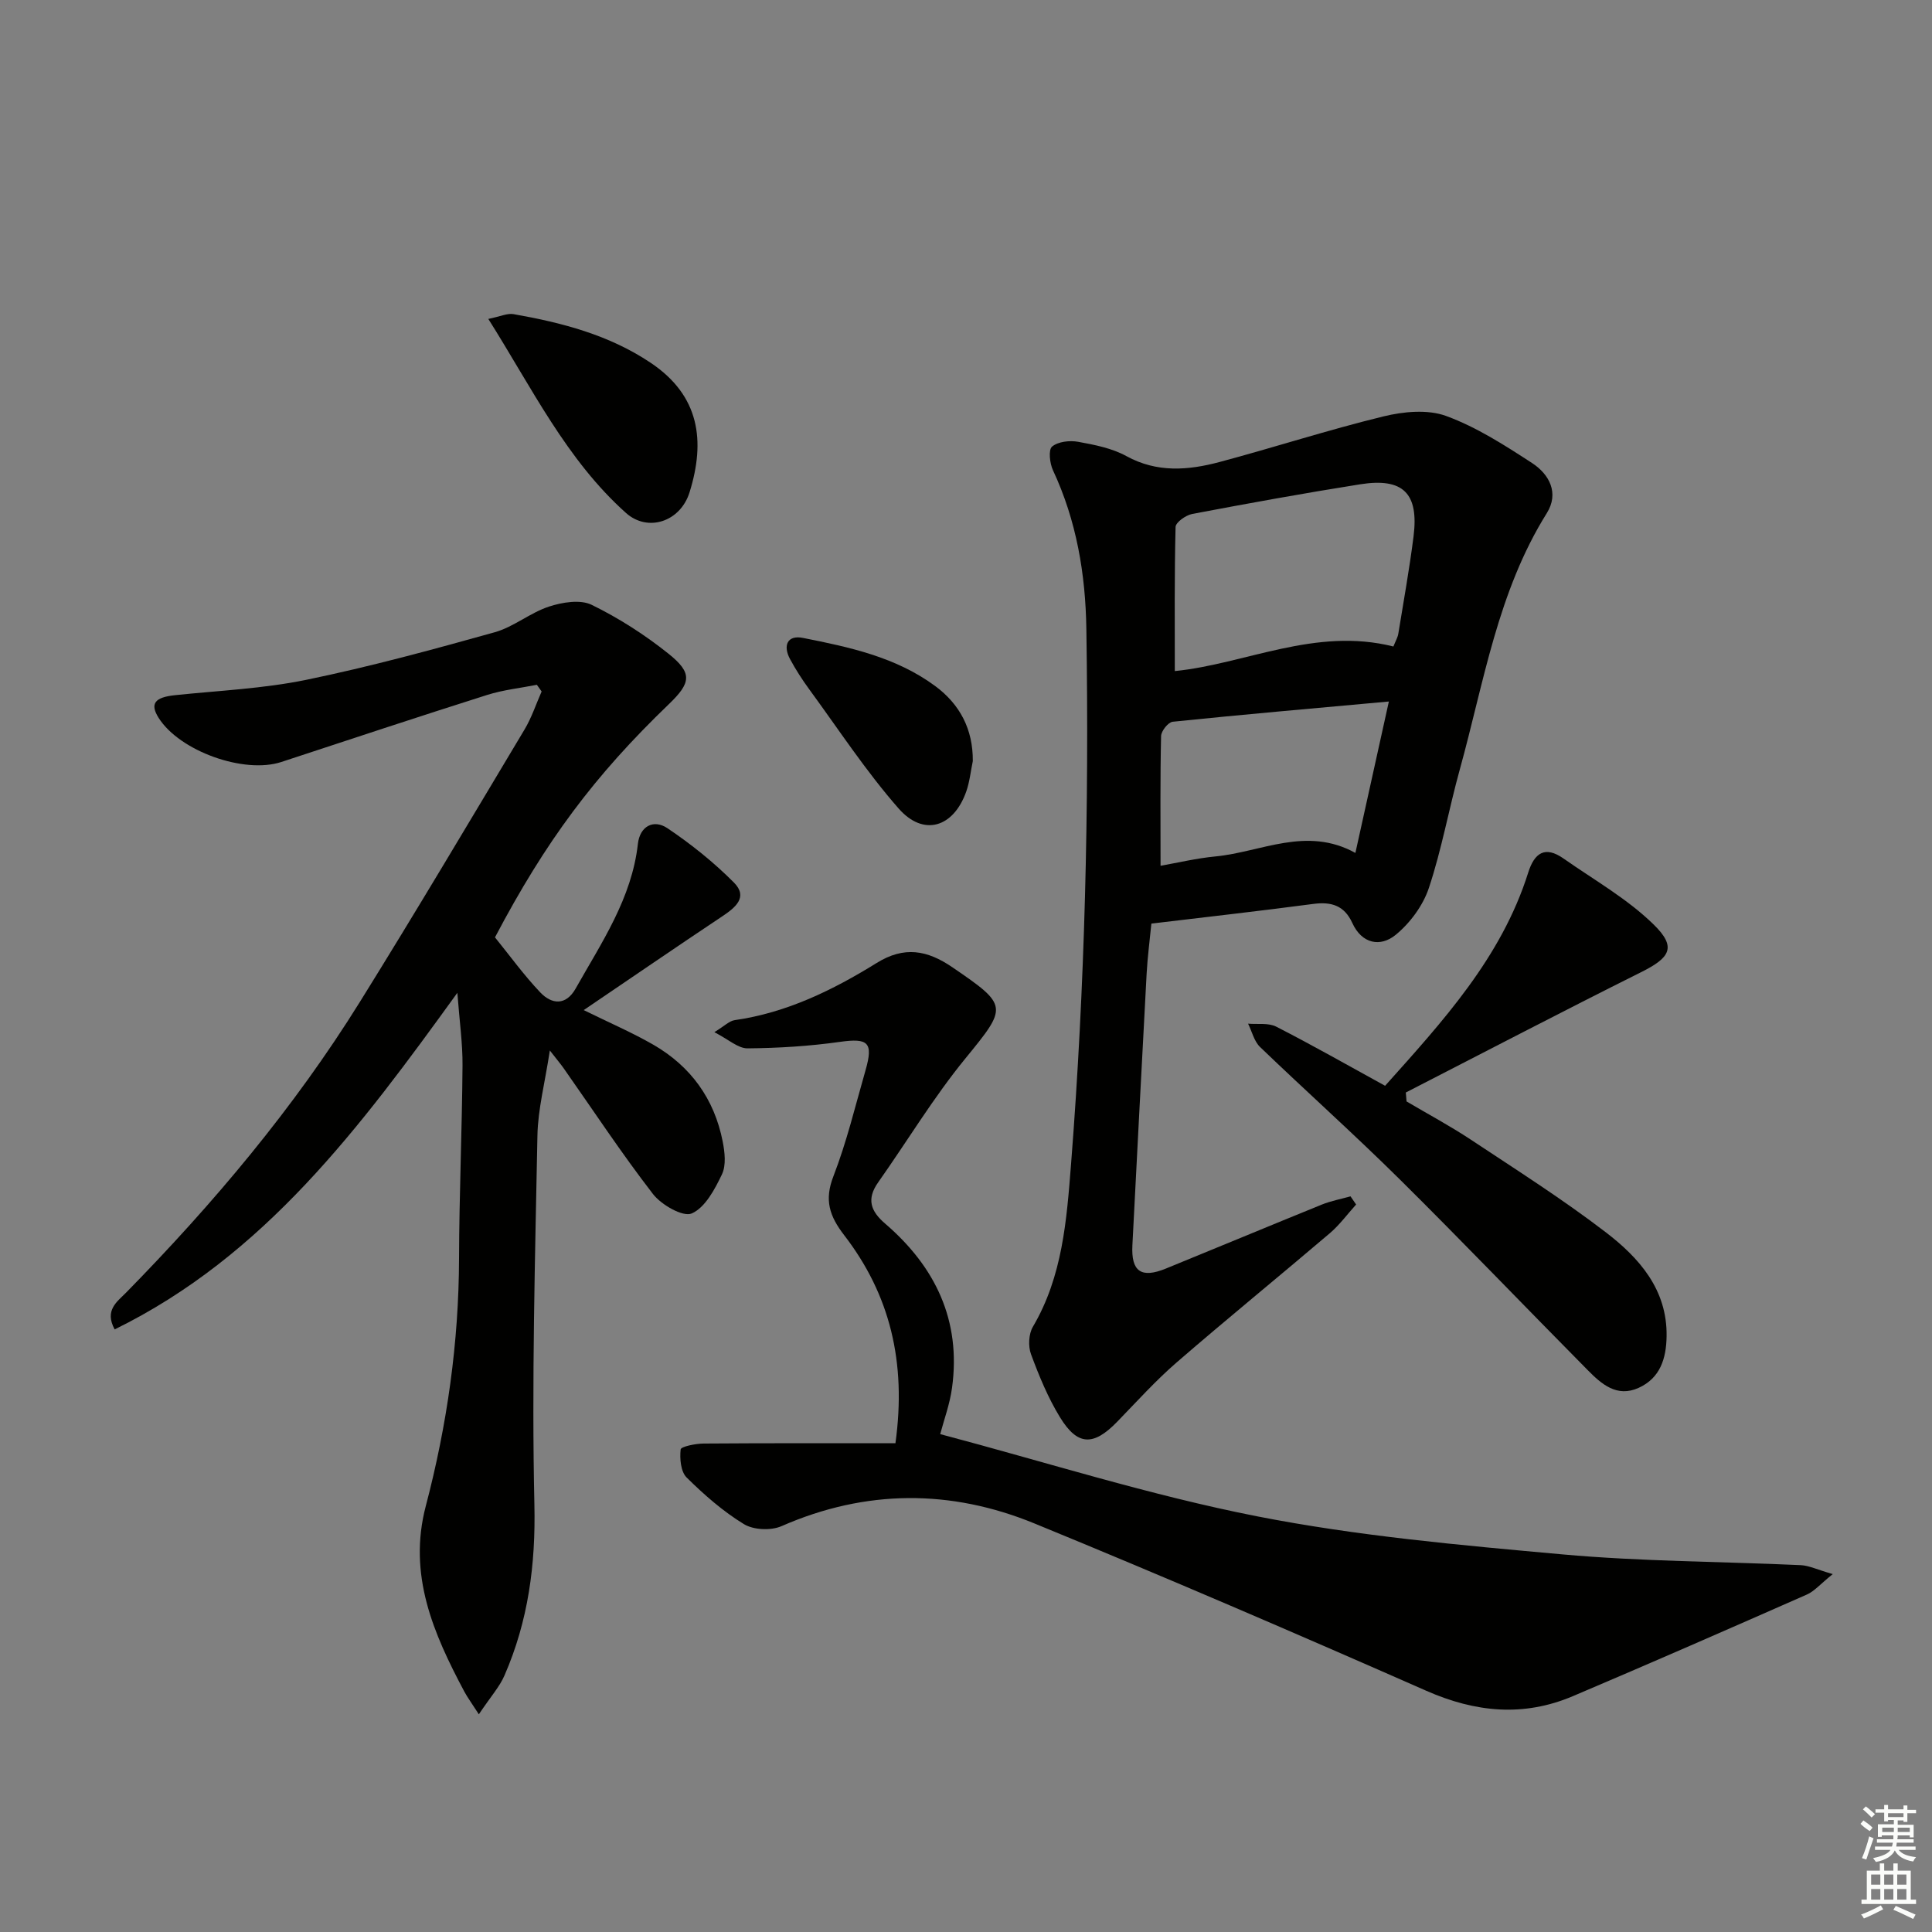
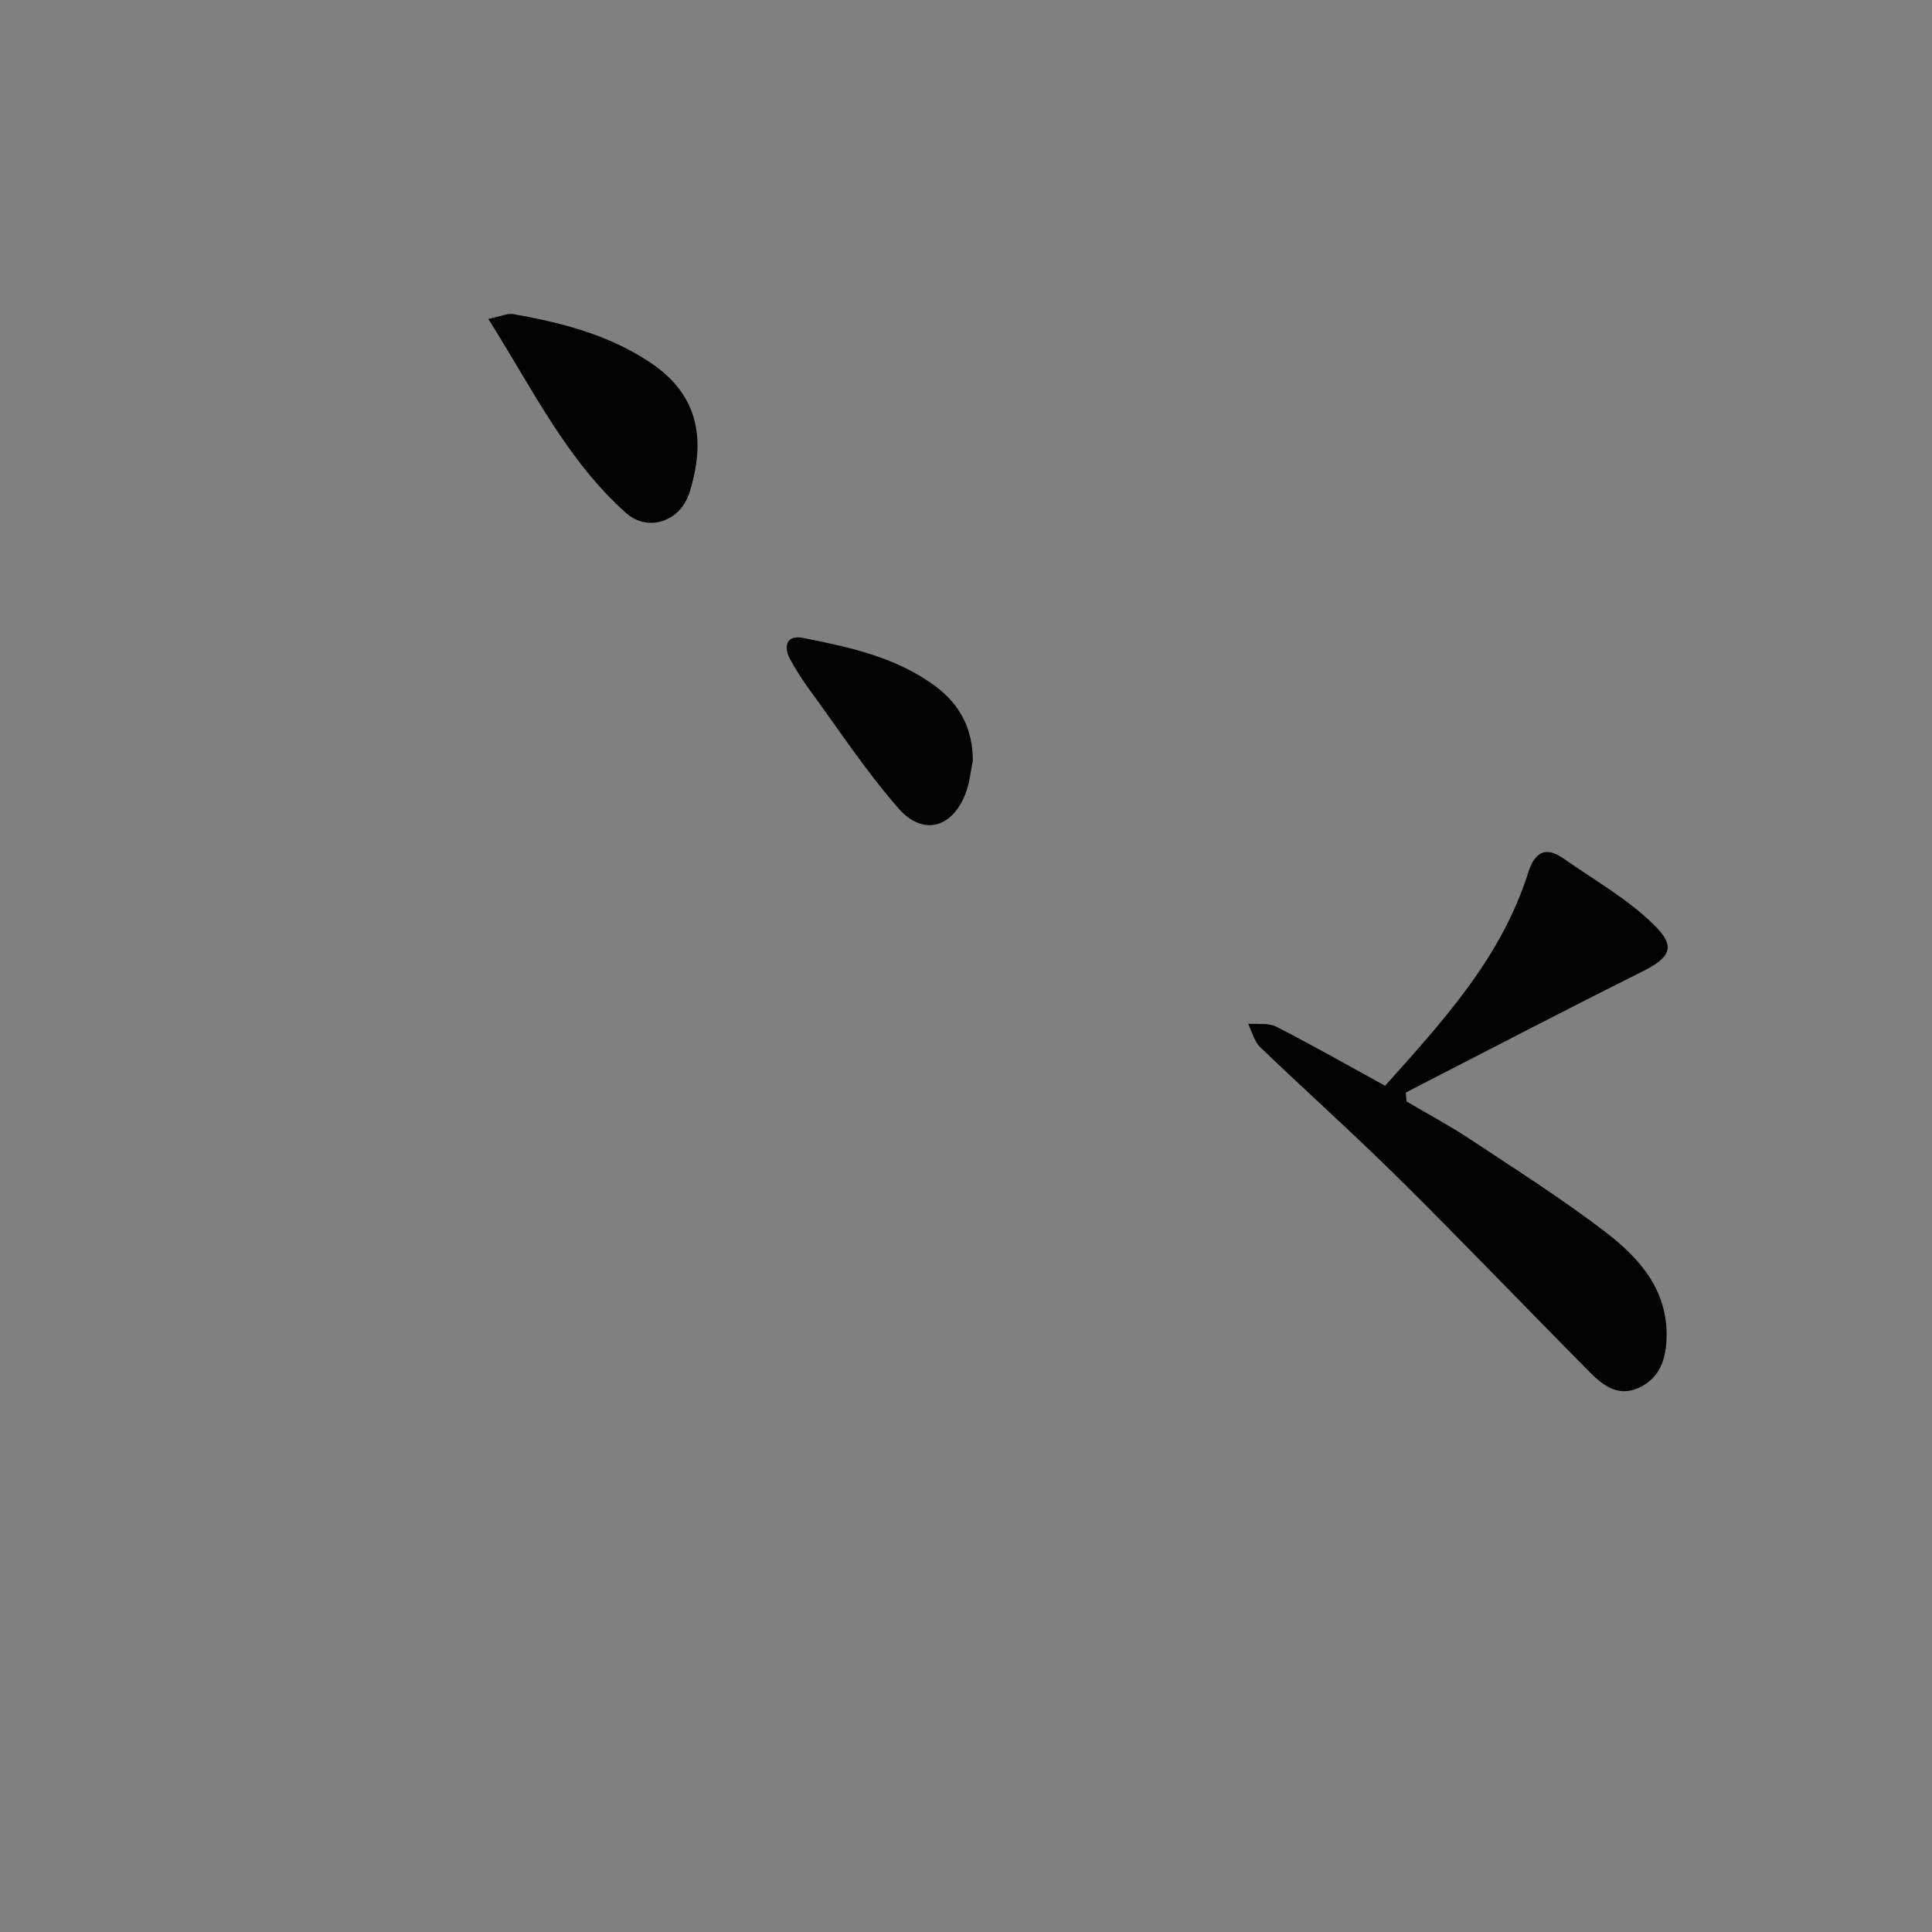
<svg xmlns="http://www.w3.org/2000/svg" enable-background="new 0 0 400 400" viewBox="0 0 400 400">
  <rect x="0" y="0" width="400" height="400" fill="#808080" stroke="none" />
  <g fill="#010100">
-     <path d="m99.14 354.93c-1.57-2.45-2.38-3.53-3.01-4.71-6.4-12.03-11.72-24.18-7.97-38.43 4.41-16.77 6.83-33.84 6.88-51.24.04-13.31.62-26.61.72-39.92.04-4.56-.62-9.13-1.07-15.08-20.17 27.91-39.89 54.44-70.95 69.69-2.16-3.98.5-5.72 2.36-7.61 18.12-18.48 34.73-38.2 48.42-60.21 11.59-18.64 22.79-37.52 34.06-56.35 1.48-2.46 2.39-5.27 3.56-7.91-.33-.46-.66-.92-.99-1.38-3.44.68-6.97 1.05-10.29 2.1-14.24 4.51-28.42 9.21-42.61 13.88-7.7 2.53-21.03-2.23-25.4-9.12-1.86-2.94-.83-4.27 3.38-4.71 9.08-.95 18.28-1.35 27.18-3.18 13.13-2.7 26.1-6.24 39.02-9.85 3.92-1.1 7.32-4.03 11.22-5.31 2.75-.9 6.48-1.52 8.84-.37 5.62 2.74 11.02 6.21 15.91 10.12 5.01 4.01 4.7 6.01.06 10.47-15.4 14.81-25.47 28.3-35.98 48.26 3.07 3.79 5.98 7.82 9.37 11.39 2.39 2.52 5.32 2.77 7.33-.79 5.36-9.52 11.62-18.64 12.89-29.97.41-3.62 3.23-5.17 6.13-3.22 4.9 3.3 9.6 7.06 13.76 11.25 3 3.03.26 5.2-2.49 7.03-9.38 6.25-18.68 12.63-28.62 19.37 5.38 2.65 10.04 4.65 14.4 7.16 7.75 4.46 12.64 11.22 14.37 20.02.44 2.22.75 4.94-.15 6.83-1.48 3.1-3.48 6.88-6.25 8.09-1.82.79-6.28-1.77-8.02-4.01-6.5-8.41-12.36-17.31-18.48-26.02-.56-.8-1.19-1.54-2.88-3.71-1.03 6.75-2.46 12.15-2.57 17.57-.49 25.47-1.2 50.95-.63 76.41.28 12.45-1.27 24.13-6.19 35.41-.99 2.31-2.78 4.28-5.31 8.05z" />
-     <path d="m280.77 249.38c-1.8 1.99-3.42 4.22-5.45 5.95-10.52 8.96-21.24 17.68-31.68 26.72-4.38 3.79-8.29 8.14-12.34 12.31-4.9 5.05-8.2 5.02-11.84-.93-2.49-4.06-4.34-8.57-6-13.05-.61-1.66-.49-4.2.39-5.69 6.15-10.44 6.99-22.12 7.9-33.67 2.89-36.86 3.74-73.79 3.17-110.75-.17-11.4-2.03-22.46-6.92-32.92-.67-1.44-.97-4.24-.18-4.89 1.25-1.04 3.65-1.31 5.4-.99 3.41.62 7 1.32 9.98 2.96 6.36 3.49 12.8 2.95 19.27 1.23 11.35-3.03 22.55-6.67 33.97-9.45 4.14-1.01 9.13-1.49 12.96-.09 6.29 2.3 12.13 6.06 17.8 9.75 3.56 2.32 5.65 6.21 3.05 10.37-10.19 16.29-13.02 35.03-18.01 53.05-2.26 8.15-3.74 16.53-6.4 24.53-1.21 3.65-3.89 7.28-6.88 9.73-3.16 2.59-7 1.88-8.98-2.46-1.65-3.62-4.34-4.44-8.09-3.94-11.02 1.46-22.08 2.7-33.51 4.07-.34 3.47-.79 6.89-.98 10.32-1.02 18.76-1.97 37.52-2.95 56.28-.28 5.42 1.8 6.92 6.94 4.82 10.77-4.39 21.5-8.87 32.27-13.24 1.9-.77 3.97-1.15 5.95-1.71.39.56.77 1.13 1.16 1.69zm7.72-115.53c.45-1.15.9-1.88 1.02-2.67 1.09-6.7 2.3-13.4 3.15-20.13 1.12-8.93-2.16-12.19-11.06-10.78-11.62 1.84-23.21 3.95-34.77 6.14-1.32.25-3.42 1.74-3.44 2.69-.25 9.91-.16 19.82-.16 29.84 14.6-1.46 29.09-9.16 45.26-5.09zm-48.21 45.4c3.53-.62 7.4-1.55 11.33-1.93 9.53-.91 18.86-6.33 29.01-.73 2.34-10.6 4.57-20.66 6.93-31.35-15.49 1.41-30.14 2.68-44.76 4.19-.93.1-2.38 1.92-2.4 2.97-.2 8.75-.11 17.51-.11 26.85z" />
-     <path d="m379.45 325.9c-2.61 2.1-3.81 3.55-5.35 4.23-16.11 7.1-32.24 14.16-48.45 21.04-10.23 4.34-20.17 3.37-30.37-1.12-26.91-11.85-53.92-23.49-81.12-34.64-17.32-7.1-34.91-7.08-52.35.56-2.18.96-5.79.8-7.78-.41-4.33-2.64-8.25-6.08-11.87-9.66-1.22-1.21-1.45-3.89-1.24-5.81.07-.59 3.07-1.21 4.74-1.22 13.26-.1 26.51-.06 39.73-.06 2.32-16.8-1.15-30.81-10.63-43.1-3.03-3.94-4.13-7.26-2.21-12.18 2.75-7.1 4.53-14.57 6.64-21.91 1.68-5.84.54-6.73-5.3-5.91-6.32.89-12.75 1.29-19.13 1.34-1.96.01-3.93-1.85-6.86-3.35 2.1-1.28 3.09-2.33 4.21-2.49 10.78-1.54 20.33-6.22 29.4-11.84 5.71-3.54 10.46-2.66 15.65.88 11.68 7.97 11.46 8.18 2.7 18.91-6.6 8.07-12.02 17.1-18.05 25.64-2.41 3.42-1.6 5.92 1.43 8.52 10.4 8.93 15.78 20.06 13.87 34-.46 3.4-1.69 6.7-2.45 9.6 21.78 5.76 43.45 12.67 65.62 17.02 20.79 4.08 42.07 5.97 63.22 7.88 16.38 1.48 32.9 1.47 49.35 2.23 1.68.08 3.34.91 6.6 1.85z" />
    <path d="m286.77 224.8c11.87-13.28 24.06-26.47 29.63-44.14 1.29-4.1 3.49-5.59 7.3-2.92 6.33 4.44 13.23 8.34 18.69 13.69 4.79 4.69 3.4 6.85-2.64 9.86-16.31 8.14-32.47 16.58-48.69 24.9.05.62.1 1.23.15 1.85 4.45 2.63 9.02 5.07 13.32 7.92 9.41 6.24 18.98 12.31 27.93 19.17 6.91 5.3 12.75 11.85 12.59 21.55-.07 4.55-1.3 8.64-5.81 10.67-4.5 2.03-7.68-.81-10.51-3.67-12.99-13.12-25.76-26.46-38.87-39.45-9.45-9.36-19.38-18.23-28.97-27.45-1.24-1.19-1.68-3.21-2.49-4.84 1.96.17 4.21-.21 5.83.62 7.51 3.84 14.86 8.02 22.54 12.24z" />
-     <path d="m101.1 66.03c2.47-.5 3.94-1.22 5.23-.99 10.01 1.76 19.78 4.3 28.38 10.07 10.17 6.81 11.36 16.19 8.06 26.8-1.9 6.12-8.64 8.33-13.16 4.3-12.33-11.02-19.41-25.77-28.51-40.18z" />
+     <path d="m101.1 66.03c2.47-.5 3.94-1.22 5.23-.99 10.01 1.76 19.78 4.3 28.38 10.07 10.17 6.81 11.36 16.19 8.06 26.8-1.9 6.12-8.64 8.33-13.16 4.3-12.33-11.02-19.41-25.77-28.51-40.18" />
    <path d="m201.41 157.58c-.44 2.09-.65 4.27-1.35 6.27-2.62 7.47-8.84 9.43-14.01 3.54-6.75-7.69-12.41-16.35-18.48-24.64-1.47-2-2.82-4.11-4-6.29-1.52-2.82-.54-5.03 2.66-4.39 9.61 1.9 19.27 3.97 27.38 9.96 5.13 3.79 7.85 8.96 7.8 15.55z" />
  </g>
-   <path d="m385.2 377.6.6-.7c.6.4 1.3.9 1.9 1.5l-.6.7c-.8-.5-1.4-1-1.9-1.5zm.3 7.1c.6-1.4 1.1-2.9 1.5-4.5.3.1.6.3.9.4-.5 1.4-1 2.9-1.5 4.4zm.2-10.1.6-.6c.7.5 1.3 1.1 1.9 1.6l-.7.7c-.6-.6-1.2-1.2-1.8-1.7zm8.4-.8h.8v.9h1.8v.7h-1.8v1.8h-.8v-.3h-1.2v.9h3.3v2.6h-.8v-.4h-2.5c0 .3 0 .6-.1.8h3.4v.7h-3.5c0 .3-.1.6-.1.8h4v.7h-3.5c.7.9 1.9 1.3 3.6 1.5-.2.2-.4.5-.6.9-1.9-.3-3.2-1.1-3.8-2.3-.5 1.1-1.8 2-3.9 2.4-.2-.3-.4-.5-.6-.8 1.9-.4 3.1-.9 3.6-1.7h-3.2v-.7h3.5c.1-.2.1-.5.2-.8h-3.3v-.7h3.4c0-.2 0-.5 0-.8h-2.4v.3h-.8v-2.6h3.3v-.9h-1.2v.3h-.8v-1.8h-1.8v-.7h1.8v-.9h.8v.9h3.2zm-4.4 5.5h2.4c0-.3 0-.6 0-.9h-2.4zm1.2-3.1h3.2v-.8h-3.2zm4.4 2.2h-2.4v.9h2.5v-.9z" fill="#fbfcfa" />
-   <path d="m389.2 385.8h.9v1.5h1.9v-1.5h.9v1.5h2.7v6h1.1v.9h-11.3v-.9h1.1v-6h2.7zm.2 8.7.5.8c-1.2.6-2.5 1.3-4 1.9-.2-.3-.3-.6-.6-.8 1.6-.6 3-1.3 4.1-1.9zm-2-4.3h1.9v-2.1h-1.9zm0 3.1h1.9v-2.2h-1.9zm2.7-3.1h1.9v-2.1h-1.9zm0 3.1h1.9v-2.2h-1.9zm2.4 1.3c1.4.6 2.7 1.2 4.1 1.8l-.5.9c-1.5-.7-2.8-1.4-4.1-1.9zm2.2-6.5h-1.9v2.1h1.9zm-1.9 5.2h1.9v-2.2h-1.9z" fill="#fbfcfa" />
</svg>